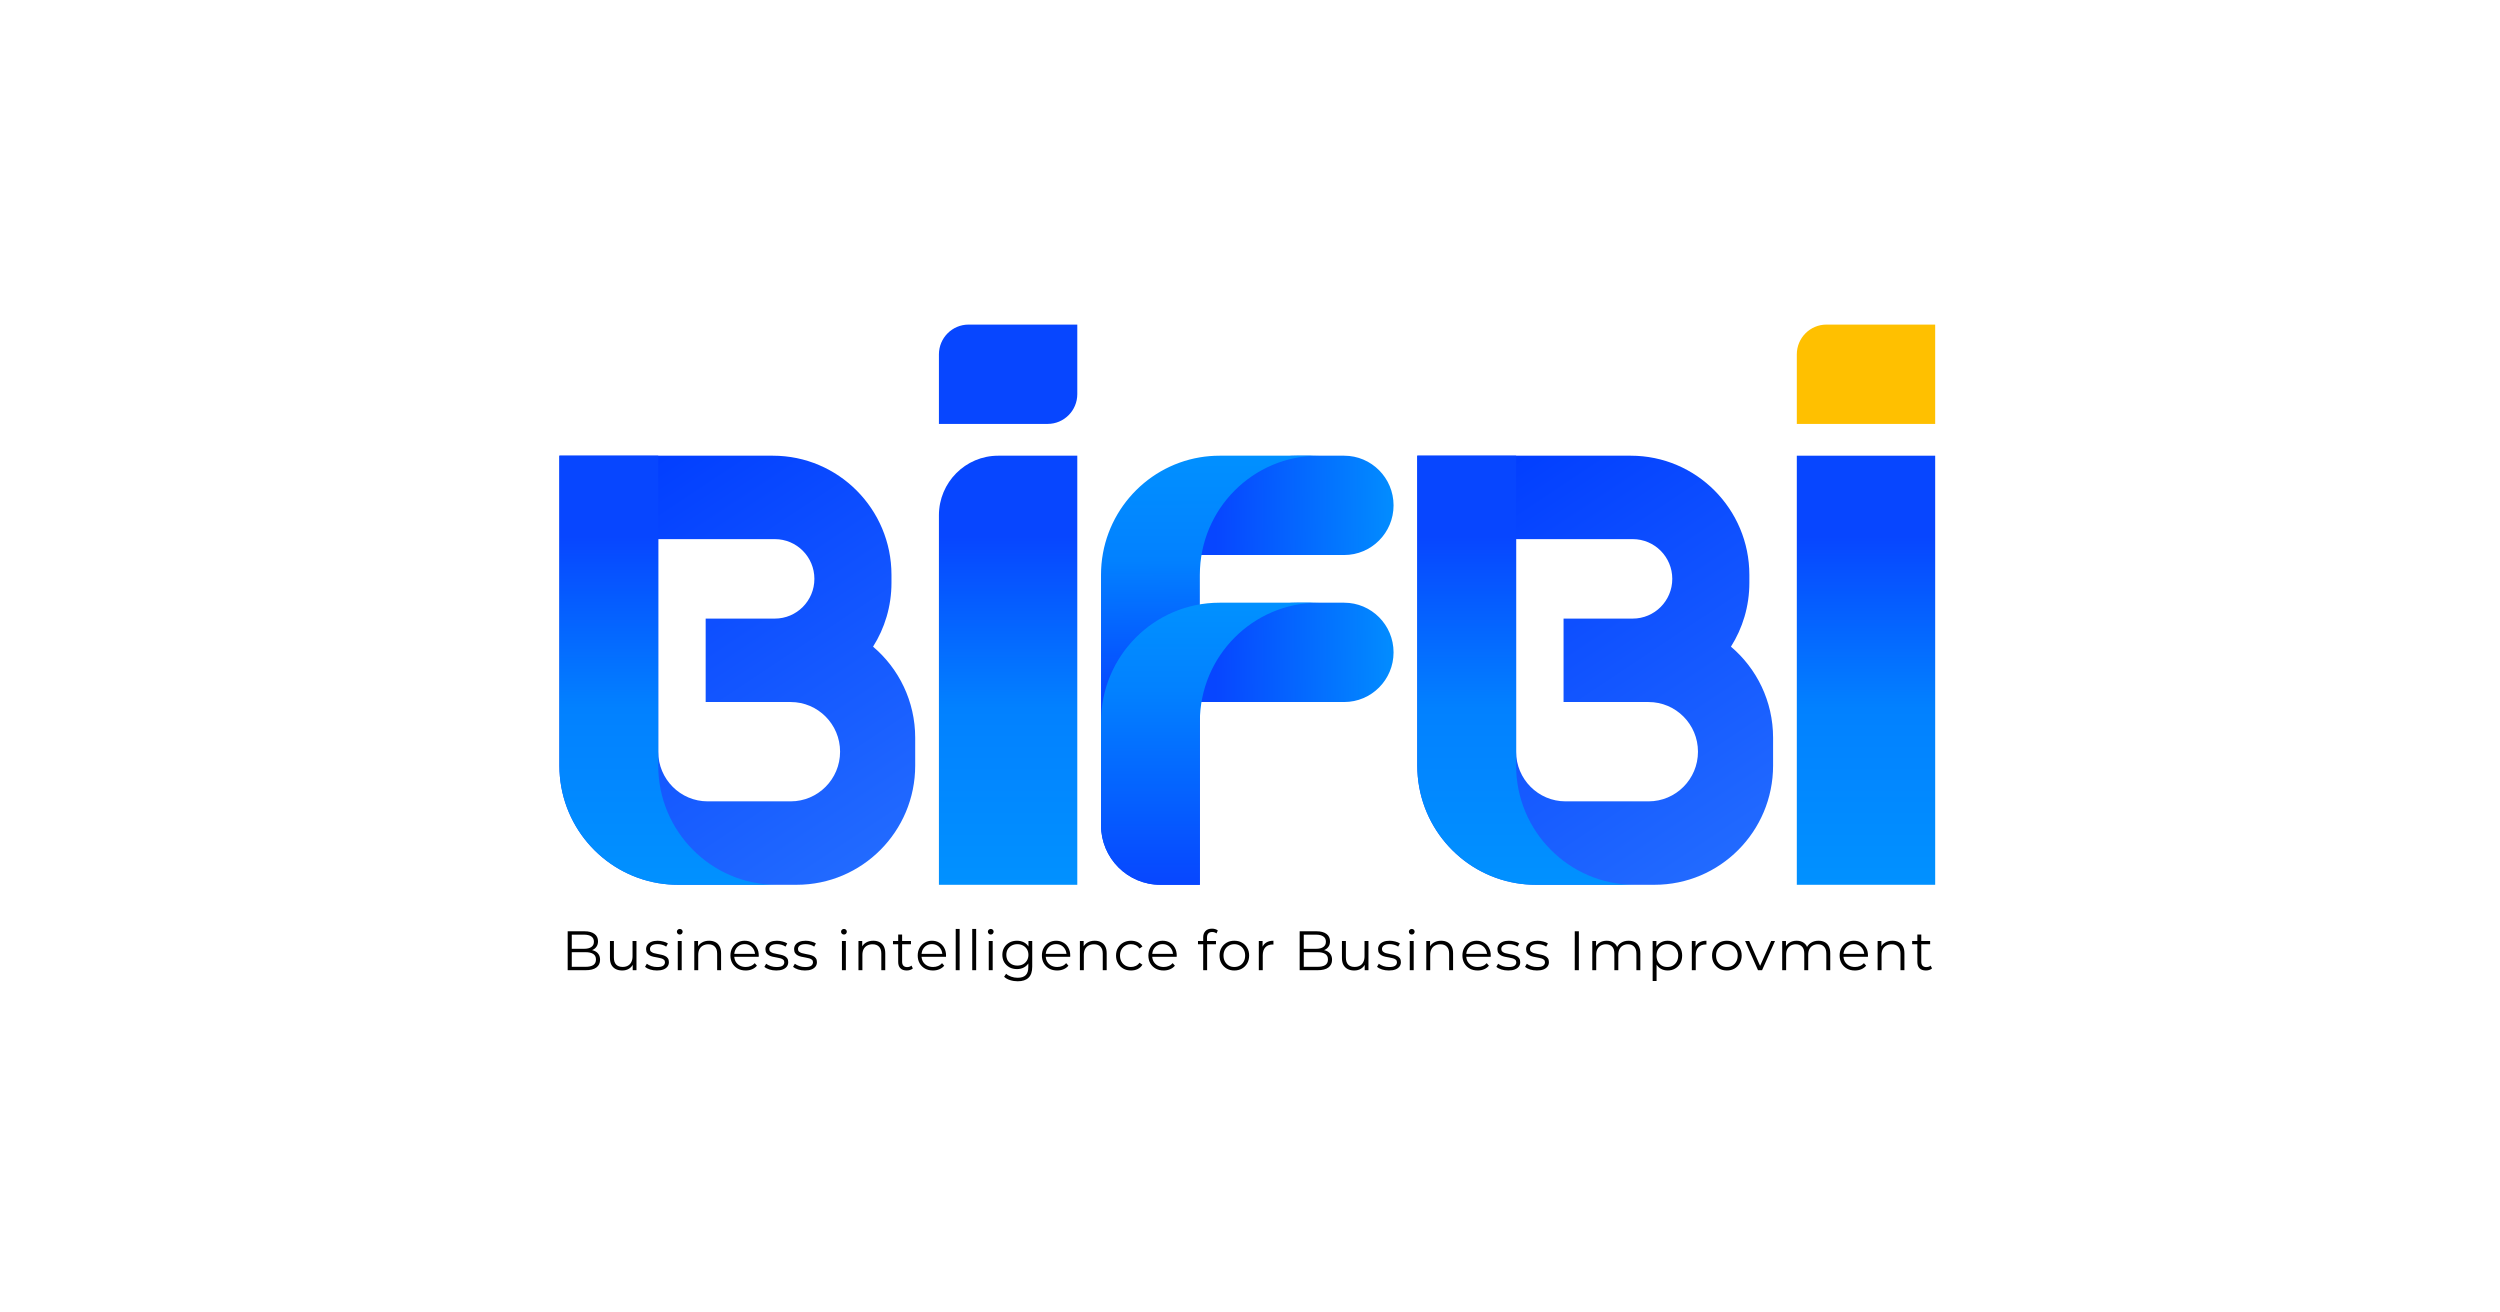
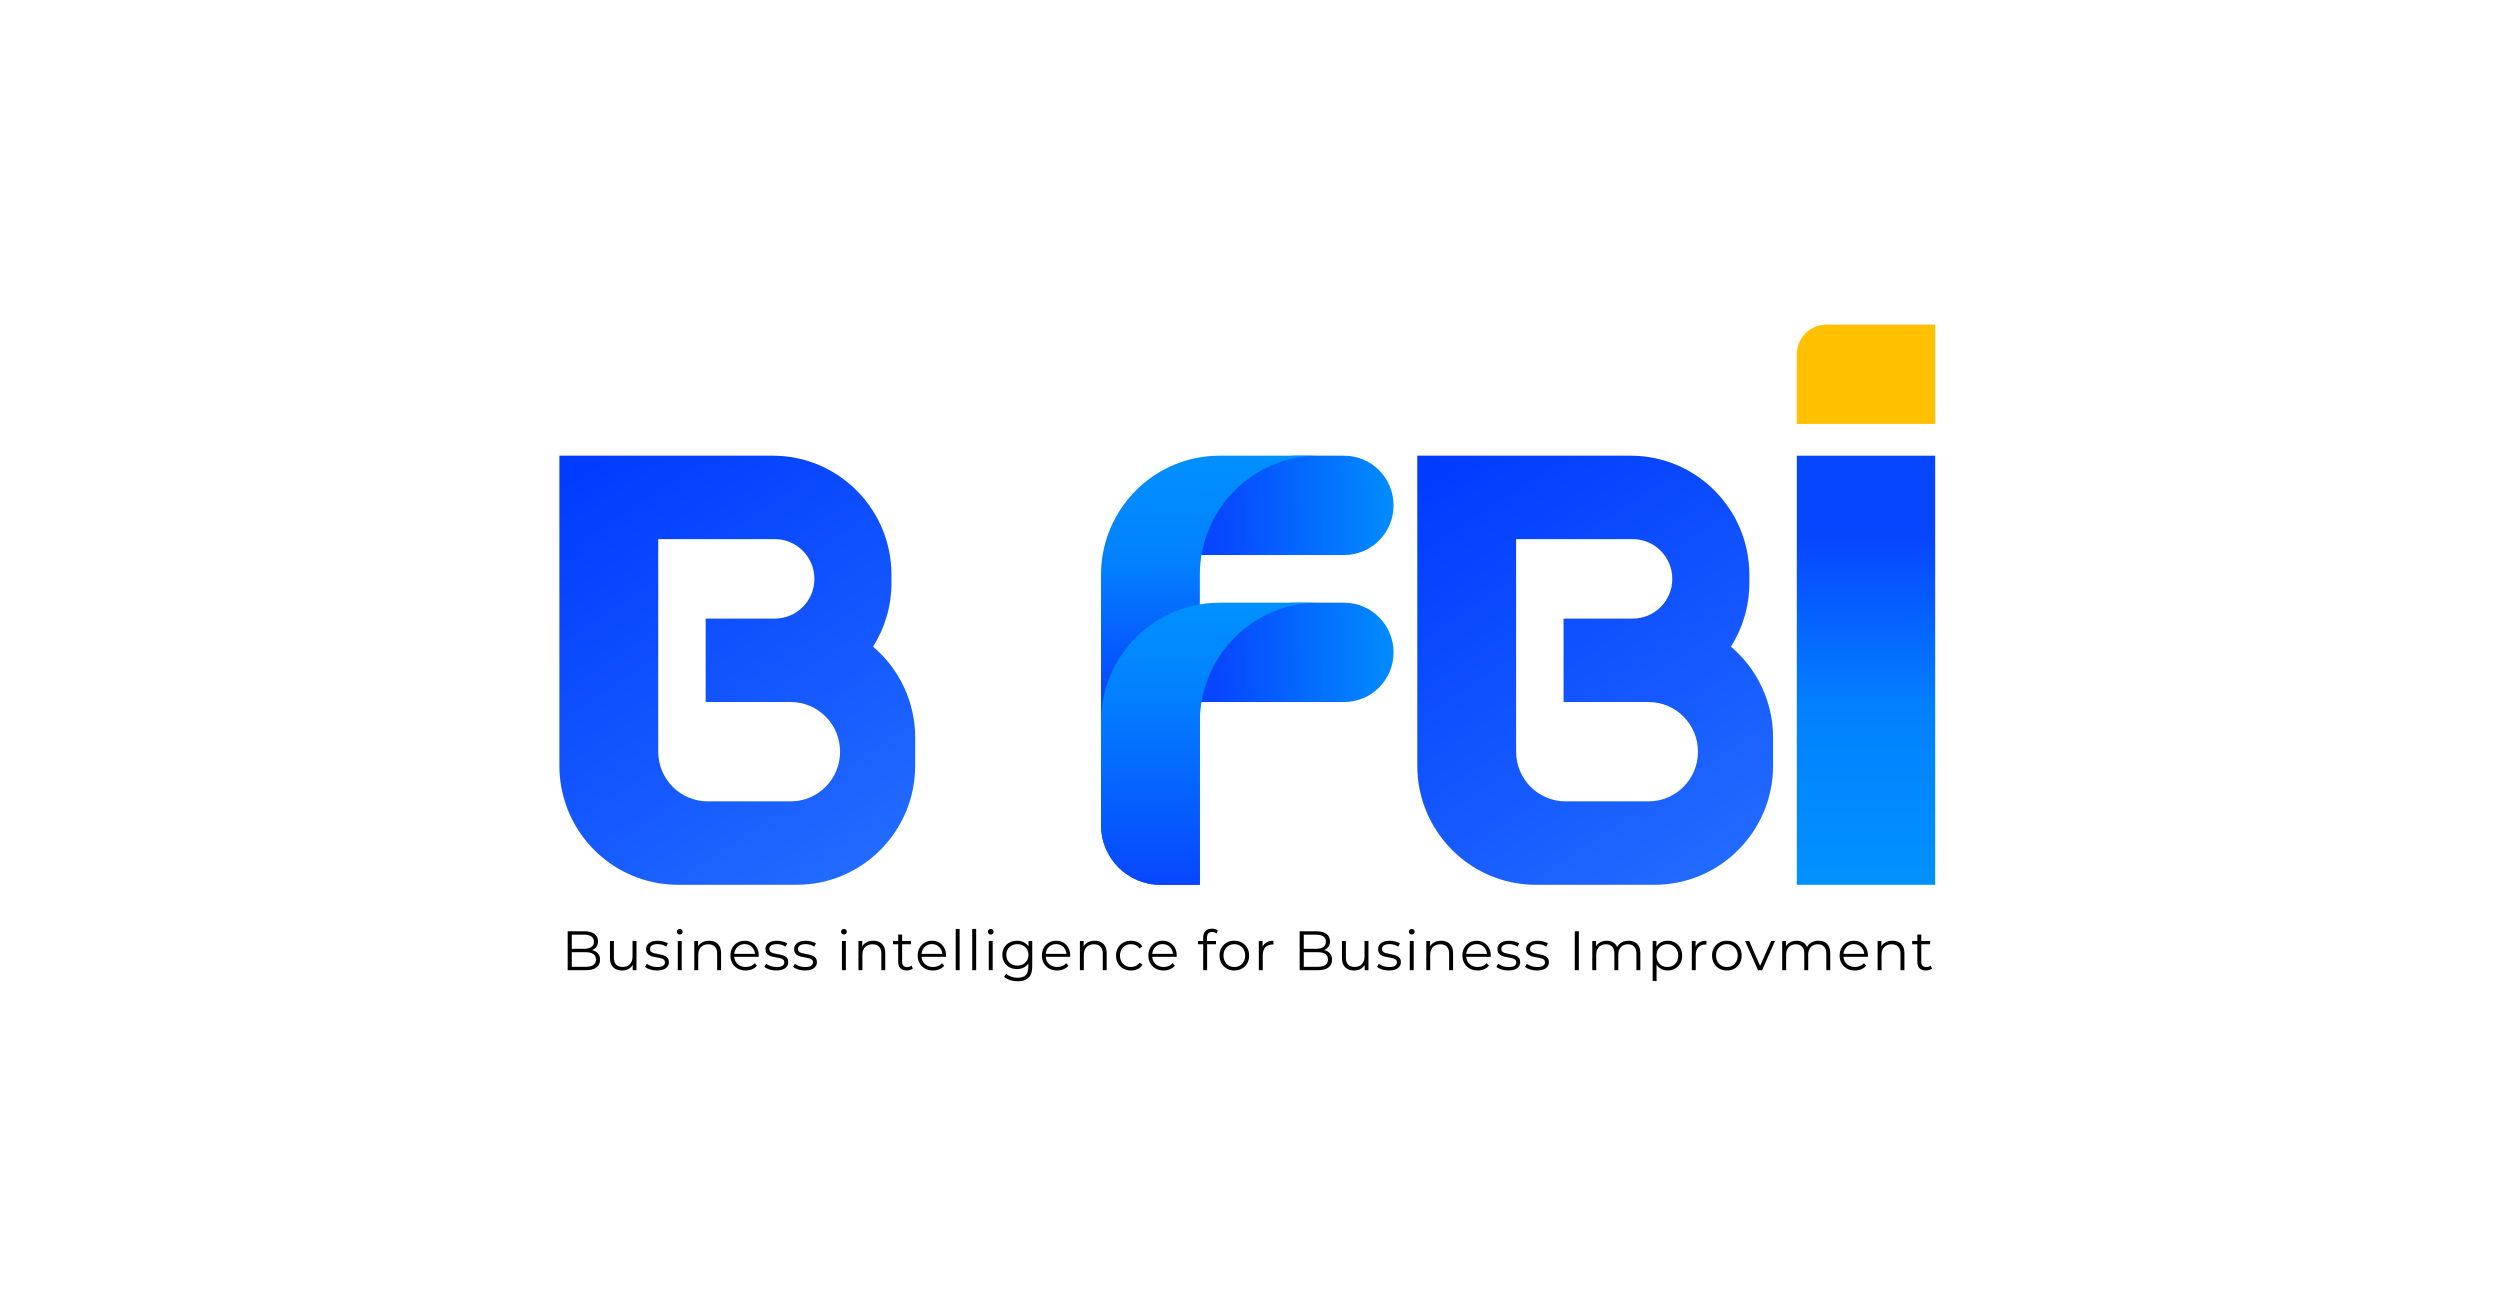
<svg xmlns="http://www.w3.org/2000/svg" width="724" height="380" viewBox="0 0 724 380" fill="none">
  <g clip-path="url(#clip0_2151_245661)">
-     <path d="M271.911 149.229C271.911 139.697 279.6 131.97 289.085 131.97H311.983V256.235H271.911V149.229Z" fill="url(#paint0_linear_2151_245661)" />
    <path fill-rule="evenodd" clip-rule="evenodd" d="M162 131.97H190.623H223.825C242.794 131.97 258.172 147.424 258.172 166.488V168.789C258.172 175.589 256.216 181.93 252.837 187.274C260.301 193.606 265.042 203.078 265.042 213.663V221.717C265.042 240.78 249.664 256.235 230.694 256.235H224.97H196.347C194.397 256.235 192.484 256.071 190.623 255.757C174.378 253.019 162 238.82 162 221.717V203.307V179.144V131.97ZM190.623 217.69C190.623 225.633 197.03 232.072 204.934 232.072H228.977C236.881 232.072 243.288 225.633 243.288 217.69C243.288 209.746 236.881 203.307 228.977 203.307H208.369H204.934H204.362V179.144H224.397C230.721 179.144 235.846 173.993 235.846 167.638C235.846 161.284 230.721 156.132 224.397 156.132H190.623V179.144V217.69Z" fill="url(#paint1_linear_2151_245661)" />
    <path fill-rule="evenodd" clip-rule="evenodd" d="M410.445 131.97H439.067H472.27C491.239 131.97 506.617 147.424 506.617 166.488V168.789C506.617 175.589 504.66 181.93 501.282 187.274C508.746 193.606 513.486 203.078 513.486 213.663V221.717C513.486 240.78 498.109 256.235 479.139 256.235H473.415H444.792C442.842 256.235 440.929 256.071 439.067 255.757C422.823 253.019 410.445 238.82 410.445 221.717V203.307V179.144V131.97ZM439.067 217.69C439.067 225.633 445.475 232.072 453.379 232.072H477.422C485.326 232.072 491.733 225.633 491.733 217.69C491.733 209.746 485.326 203.307 477.422 203.307H456.813H453.379H452.806V179.144H472.842C479.166 179.144 484.291 173.993 484.291 167.638C484.291 161.284 479.166 156.132 472.842 156.132H439.067V179.144V217.69Z" fill="url(#paint2_linear_2151_245661)" />
-     <path fill-rule="evenodd" clip-rule="evenodd" d="M439.067 131.97H410.445V179.144V203.307V221.717C410.445 238.82 422.823 253.019 439.067 255.757C440.929 256.071 442.842 256.235 444.792 256.235H473.415C454.445 256.235 439.067 240.78 439.067 221.717V179.144V156.132V131.97Z" fill="url(#paint3_linear_2151_245661)" />
    <path d="M347.475 160.159C347.475 144.591 360.033 131.97 375.525 131.97H389.264C397.168 131.97 403.575 138.409 403.575 146.352C403.575 154.295 397.168 160.735 389.264 160.735H347.475V160.159Z" fill="url(#paint4_linear_2151_245661)" />
    <path d="M347.475 202.732C347.475 187.163 360.033 174.542 375.525 174.542H389.264C397.168 174.542 403.575 180.981 403.575 188.925C403.575 196.868 397.168 203.307 389.264 203.307H347.475V202.732Z" fill="url(#paint5_linear_2151_245661)" />
    <path fill-rule="evenodd" clip-rule="evenodd" d="M347.475 132.447C331.23 135.186 318.852 149.384 318.852 166.488V208.485V209.06V238.976C318.852 248.508 326.541 256.235 336.026 256.235H347.475V209.06V208.485V166.488C347.475 147.424 362.853 131.97 381.822 131.97H353.199C351.249 131.97 349.337 132.133 347.475 132.447Z" fill="url(#paint6_linear_2151_245661)" />
    <path fill-rule="evenodd" clip-rule="evenodd" d="M318.852 209.06V224.843V225.222V238.975C318.852 248.507 326.541 256.234 336.026 256.234H347.475V225.222V224.843V209.06C347.475 189.996 362.853 174.542 381.822 174.542H353.199C334.23 174.542 318.852 189.996 318.852 209.06Z" fill="url(#paint7_linear_2151_245661)" />
-     <path d="M271.911 102.63C271.911 97.864 275.756 94 280.498 94H311.983V114.136C311.983 118.902 308.138 122.765 303.396 122.765H271.911V102.63Z" fill="#0746FF" />
-     <path fill-rule="evenodd" clip-rule="evenodd" d="M190.623 131.97H162V179.144V203.307V221.717C162 238.82 174.378 253.019 190.623 255.757C192.484 256.071 194.397 256.235 196.347 256.235H224.97C206 256.235 190.623 240.78 190.623 221.717V179.144V156.132V131.97Z" fill="url(#paint8_linear_2151_245661)" />
    <path d="M520.356 102.63C520.356 97.864 524.2 94 528.943 94H560.428V122.765H520.356V102.63Z" fill="#FFC000" />
    <path d="M560.428 131.97H520.356V256.235H560.428V131.97Z" fill="url(#paint9_linear_2151_245661)" />
    <path d="M164.4 280.972V269.697H169.24C170.491 269.697 171.458 269.949 172.142 270.454C172.836 270.958 173.183 271.673 173.183 272.596C173.183 273.208 173.039 273.724 172.751 274.142C172.473 274.561 172.088 274.878 171.597 275.093C171.116 275.307 170.587 275.415 170.01 275.415L170.282 275.028C170.998 275.028 171.613 275.141 172.126 275.367C172.649 275.581 173.055 275.909 173.344 276.349C173.632 276.779 173.777 277.316 173.777 277.96C173.777 278.916 173.424 279.657 172.719 280.183C172.024 280.71 170.971 280.972 169.561 280.972H164.4ZM165.586 279.99H169.545C170.528 279.99 171.281 279.824 171.805 279.49C172.329 279.147 172.59 278.605 172.59 277.864C172.59 277.133 172.329 276.602 171.805 276.269C171.281 275.925 170.528 275.753 169.545 275.753H165.458V274.771H169.16C170.058 274.771 170.752 274.599 171.244 274.255C171.746 273.912 171.997 273.401 171.997 272.725C171.997 272.037 171.746 271.528 171.244 271.195C170.752 270.851 170.058 270.679 169.16 270.679H165.586V279.99ZM180.203 281.053C179.487 281.053 178.861 280.919 178.327 280.65C177.793 280.382 177.376 279.979 177.077 279.442C176.788 278.905 176.644 278.234 176.644 277.429V272.516H177.782V277.3C177.782 278.202 178.001 278.884 178.439 279.345C178.888 279.797 179.513 280.022 180.315 280.022C180.902 280.022 181.41 279.904 181.837 279.668C182.276 279.421 182.607 279.066 182.831 278.605C183.066 278.143 183.184 277.59 183.184 276.945V272.516H184.322V280.972H183.232V278.653L183.408 279.072C183.141 279.695 182.724 280.183 182.158 280.538C181.602 280.881 180.95 281.053 180.203 281.053ZM190.234 281.053C189.54 281.053 188.883 280.956 188.263 280.763C187.643 280.559 187.157 280.307 186.804 280.006L187.317 279.104C187.659 279.362 188.097 279.587 188.632 279.78C189.166 279.963 189.727 280.054 190.315 280.054C191.116 280.054 191.693 279.931 192.046 279.684C192.398 279.426 192.575 279.088 192.575 278.669C192.575 278.358 192.473 278.116 192.27 277.944C192.078 277.762 191.821 277.627 191.501 277.541C191.18 277.445 190.822 277.364 190.427 277.3C190.031 277.235 189.636 277.16 189.241 277.074C188.856 276.988 188.503 276.865 188.183 276.704C187.862 276.532 187.6 276.301 187.397 276.011C187.205 275.721 187.109 275.334 187.109 274.851C187.109 274.389 187.237 273.976 187.494 273.611C187.75 273.246 188.124 272.961 188.616 272.757C189.118 272.543 189.727 272.435 190.443 272.435C190.988 272.435 191.533 272.51 192.078 272.66C192.623 272.8 193.072 272.988 193.424 273.224L192.927 274.142C192.553 273.885 192.153 273.702 191.725 273.595C191.298 273.477 190.87 273.418 190.443 273.418C189.684 273.418 189.123 273.552 188.76 273.82C188.407 274.078 188.231 274.411 188.231 274.819C188.231 275.141 188.327 275.394 188.519 275.576C188.722 275.758 188.984 275.903 189.305 276.011C189.636 276.108 189.994 276.188 190.379 276.253C190.774 276.317 191.164 276.398 191.549 276.494C191.944 276.58 192.302 276.704 192.623 276.865C192.954 277.015 193.216 277.235 193.408 277.525C193.611 277.804 193.713 278.175 193.713 278.637C193.713 279.131 193.574 279.56 193.296 279.925C193.029 280.28 192.633 280.559 192.11 280.763C191.597 280.956 190.972 281.053 190.234 281.053ZM196.282 280.972V272.516H197.42V280.972H196.282ZM196.859 270.647C196.624 270.647 196.426 270.566 196.266 270.405C196.106 270.244 196.025 270.051 196.025 269.825C196.025 269.6 196.106 269.412 196.266 269.262C196.426 269.101 196.624 269.02 196.859 269.02C197.094 269.02 197.292 269.095 197.452 269.246C197.612 269.396 197.692 269.584 197.692 269.809C197.692 270.046 197.612 270.244 197.452 270.405C197.302 270.566 197.105 270.647 196.859 270.647ZM205.363 272.435C206.047 272.435 206.645 272.569 207.158 272.838C207.682 273.095 208.088 273.493 208.376 274.03C208.675 274.566 208.825 275.243 208.825 276.059V280.972H207.687V276.172C207.687 275.281 207.463 274.61 207.014 274.159C206.576 273.697 205.956 273.466 205.155 273.466C204.556 273.466 204.033 273.59 203.584 273.836C203.146 274.073 202.804 274.421 202.558 274.883C202.323 275.334 202.205 275.882 202.205 276.527V280.972H201.067V272.516H202.157V274.835L201.981 274.4C202.248 273.788 202.675 273.31 203.263 272.967C203.851 272.612 204.551 272.435 205.363 272.435ZM215.954 281.053C215.078 281.053 214.309 280.871 213.646 280.505C212.984 280.13 212.465 279.619 212.091 278.975C211.717 278.32 211.53 277.574 211.53 276.736C211.53 275.898 211.707 275.157 212.059 274.513C212.423 273.869 212.914 273.364 213.534 272.999C214.165 272.623 214.87 272.435 215.65 272.435C216.441 272.435 217.141 272.617 217.75 272.983C218.369 273.337 218.856 273.842 219.208 274.497C219.561 275.141 219.737 275.887 219.737 276.736C219.737 276.789 219.732 276.849 219.721 276.913C219.721 276.967 219.721 277.026 219.721 277.09H212.396V276.237H219.112L218.663 276.575C218.663 275.963 218.53 275.42 218.263 274.948C218.006 274.465 217.653 274.089 217.205 273.82C216.756 273.552 216.238 273.418 215.65 273.418C215.073 273.418 214.555 273.552 214.095 273.82C213.636 274.089 213.278 274.465 213.021 274.948C212.765 275.431 212.636 275.984 212.636 276.607V276.784C212.636 277.429 212.775 277.998 213.053 278.492C213.342 278.975 213.737 279.356 214.239 279.635C214.752 279.904 215.335 280.038 215.986 280.038C216.499 280.038 216.975 279.947 217.413 279.764C217.862 279.582 218.247 279.302 218.567 278.927L219.208 279.668C218.834 280.119 218.364 280.462 217.798 280.699C217.242 280.935 216.628 281.053 215.954 281.053ZM224.795 281.053C224.1 281.053 223.443 280.956 222.823 280.763C222.203 280.559 221.717 280.307 221.365 280.006L221.877 279.104C222.219 279.362 222.657 279.587 223.192 279.78C223.726 279.963 224.287 280.054 224.875 280.054C225.676 280.054 226.253 279.931 226.606 279.684C226.959 279.426 227.135 279.088 227.135 278.669C227.135 278.358 227.033 278.116 226.83 277.944C226.638 277.762 226.382 277.627 226.061 277.541C225.74 277.445 225.382 277.364 224.987 277.3C224.591 277.235 224.196 277.16 223.801 277.074C223.416 276.988 223.064 276.865 222.743 276.704C222.422 276.532 222.16 276.301 221.958 276.011C221.765 275.721 221.669 275.334 221.669 274.851C221.669 274.389 221.797 273.976 222.054 273.611C222.31 273.246 222.684 272.961 223.176 272.757C223.678 272.543 224.287 272.435 225.003 272.435C225.548 272.435 226.093 272.51 226.638 272.66C227.183 272.8 227.632 272.988 227.984 273.224L227.488 274.142C227.113 273.885 226.712 273.702 226.285 273.595C225.858 273.477 225.43 273.418 225.003 273.418C224.244 273.418 223.683 273.552 223.32 273.82C222.967 274.078 222.791 274.411 222.791 274.819C222.791 275.141 222.887 275.394 223.08 275.576C223.282 275.758 223.544 275.903 223.865 276.011C224.196 276.108 224.554 276.188 224.939 276.253C225.334 276.317 225.724 276.398 226.109 276.494C226.504 276.58 226.862 276.704 227.183 276.865C227.514 277.015 227.776 277.235 227.968 277.525C228.171 277.804 228.273 278.175 228.273 278.637C228.273 279.131 228.134 279.56 227.856 279.925C227.589 280.28 227.193 280.559 226.67 280.763C226.157 280.956 225.532 281.053 224.795 281.053ZM233.102 281.053C232.407 281.053 231.75 280.956 231.13 280.763C230.511 280.559 230.024 280.307 229.671 280.006L230.184 279.104C230.527 279.362 230.965 279.587 231.499 279.78C232.033 279.963 232.594 280.054 233.182 280.054C233.983 280.054 234.56 279.931 234.913 279.684C235.265 279.426 235.442 279.088 235.442 278.669C235.442 278.358 235.34 278.116 235.137 277.944C234.945 277.762 234.688 277.627 234.368 277.541C234.047 277.445 233.689 277.364 233.294 277.3C232.899 277.235 232.503 277.16 232.108 277.074C231.723 276.988 231.37 276.865 231.05 276.704C230.729 276.532 230.468 276.301 230.264 276.011C230.072 275.721 229.976 275.334 229.976 274.851C229.976 274.389 230.104 273.976 230.361 273.611C230.617 273.246 230.992 272.961 231.483 272.757C231.985 272.543 232.594 272.435 233.31 272.435C233.855 272.435 234.4 272.51 234.945 272.66C235.49 272.8 235.939 272.988 236.291 273.224L235.794 274.142C235.421 273.885 235.02 273.702 234.592 273.595C234.165 273.477 233.738 273.418 233.31 273.418C232.551 273.418 231.99 273.552 231.627 273.82C231.274 274.078 231.098 274.411 231.098 274.819C231.098 275.141 231.194 275.394 231.386 275.576C231.59 275.758 231.851 275.903 232.172 276.011C232.503 276.108 232.861 276.188 233.246 276.253C233.641 276.317 234.031 276.398 234.416 276.494C234.811 276.58 235.169 276.704 235.49 276.865C235.821 277.015 236.083 277.235 236.275 277.525C236.478 277.804 236.58 278.175 236.58 278.637C236.58 279.131 236.441 279.56 236.163 279.925C235.896 280.28 235.501 280.559 234.977 280.763C234.464 280.956 233.839 281.053 233.102 281.053ZM243.825 280.972V272.516H244.963V280.972H243.825ZM244.402 270.647C244.167 270.647 243.969 270.566 243.809 270.405C243.648 270.244 243.568 270.051 243.568 269.825C243.568 269.6 243.648 269.412 243.809 269.262C243.969 269.101 244.167 269.02 244.402 269.02C244.637 269.02 244.835 269.095 244.995 269.246C245.155 269.396 245.235 269.584 245.235 269.809C245.235 270.046 245.155 270.244 244.995 270.405C244.845 270.566 244.648 270.647 244.402 270.647ZM252.906 272.435C253.59 272.435 254.188 272.569 254.701 272.838C255.225 273.095 255.631 273.493 255.92 274.03C256.219 274.566 256.368 275.243 256.368 276.059V280.972H255.23V276.172C255.23 275.281 255.006 274.61 254.557 274.159C254.119 273.697 253.499 273.466 252.698 273.466C252.1 273.466 251.576 273.59 251.127 273.836C250.689 274.073 250.347 274.421 250.101 274.883C249.866 275.334 249.749 275.882 249.749 276.527V280.972H248.61V272.516H249.7V274.835L249.524 274.4C249.791 273.788 250.218 273.31 250.806 272.967C251.394 272.612 252.094 272.435 252.906 272.435ZM262.584 281.053C261.794 281.053 261.184 280.838 260.757 280.409C260.329 279.979 260.116 279.373 260.116 278.588V270.647H261.254V278.524C261.254 279.018 261.377 279.399 261.622 279.668C261.879 279.936 262.242 280.07 262.712 280.07C263.214 280.07 263.631 279.925 263.963 279.635L264.363 280.457C264.139 280.661 263.866 280.811 263.546 280.908C263.236 281.005 262.916 281.053 262.584 281.053ZM258.609 273.466V272.516H263.818V273.466H258.609ZM270.193 281.053C269.317 281.053 268.547 280.871 267.884 280.505C267.222 280.13 266.704 279.619 266.33 278.975C265.956 278.32 265.769 277.574 265.769 276.736C265.769 275.898 265.945 275.157 266.298 274.513C266.661 273.869 267.153 273.364 267.772 272.999C268.403 272.623 269.108 272.435 269.888 272.435C270.679 272.435 271.379 272.617 271.988 272.983C272.608 273.337 273.094 273.842 273.446 274.497C273.799 275.141 273.975 275.887 273.975 276.736C273.975 276.789 273.97 276.849 273.959 276.913C273.959 276.967 273.959 277.026 273.959 277.09H266.634V276.237H273.35L272.901 276.575C272.901 275.963 272.768 275.42 272.501 274.948C272.244 274.465 271.892 274.089 271.443 273.82C270.994 273.552 270.476 273.418 269.888 273.418C269.311 273.418 268.793 273.552 268.333 273.82C267.874 274.089 267.516 274.465 267.259 274.948C267.003 275.431 266.875 275.984 266.875 276.607V276.784C266.875 277.429 267.014 277.998 267.291 278.492C267.58 278.975 267.975 279.356 268.477 279.635C268.99 279.904 269.573 280.038 270.225 280.038C270.738 280.038 271.213 279.947 271.651 279.764C272.1 279.582 272.485 279.302 272.805 278.927L273.446 279.668C273.073 280.119 272.603 280.462 272.036 280.699C271.481 280.935 270.866 281.053 270.193 281.053ZM276.773 280.972V269.02H277.911V280.972H276.773ZM281.558 280.972V269.02H282.696V280.972H281.558ZM286.344 280.972V272.516H287.482V280.972H286.344ZM286.921 270.647C286.685 270.647 286.488 270.566 286.328 270.405C286.167 270.244 286.087 270.051 286.087 269.825C286.087 269.6 286.167 269.412 286.328 269.262C286.488 269.101 286.685 269.02 286.921 269.02C287.156 269.02 287.354 269.095 287.514 269.246C287.674 269.396 287.754 269.584 287.754 269.809C287.754 270.046 287.674 270.244 287.514 270.405C287.364 270.566 287.166 270.647 286.921 270.647ZM294.719 284.178C293.95 284.178 293.213 284.065 292.507 283.84C291.802 283.614 291.231 283.292 290.792 282.873L291.369 282.003C291.765 282.358 292.251 282.637 292.828 282.841C293.416 283.056 294.036 283.163 294.687 283.163C295.756 283.163 296.541 282.911 297.043 282.406C297.546 281.912 297.797 281.139 297.797 280.086V277.976L297.957 276.527L297.845 275.077V272.516H298.935V279.942C298.935 281.402 298.577 282.471 297.861 283.147C297.156 283.835 296.109 284.178 294.719 284.178ZM294.511 280.65C293.709 280.65 292.988 280.478 292.347 280.135C291.706 279.78 291.199 279.292 290.824 278.669C290.461 278.046 290.279 277.332 290.279 276.527C290.279 275.721 290.461 275.012 290.824 274.4C291.199 273.777 291.706 273.294 292.347 272.95C292.988 272.607 293.709 272.435 294.511 272.435C295.259 272.435 295.932 272.591 296.531 272.902C297.129 273.213 297.604 273.675 297.957 274.287C298.31 274.9 298.486 275.646 298.486 276.527C298.486 277.407 298.31 278.153 297.957 278.766C297.604 279.378 297.129 279.845 296.531 280.167C295.932 280.489 295.259 280.65 294.511 280.65ZM294.623 279.635C295.243 279.635 295.793 279.507 296.274 279.249C296.755 278.98 297.134 278.615 297.412 278.153C297.69 277.681 297.829 277.139 297.829 276.527C297.829 275.914 297.69 275.378 297.412 274.916C297.134 274.454 296.755 274.094 296.274 273.836C295.793 273.568 295.243 273.434 294.623 273.434C294.014 273.434 293.464 273.568 292.972 273.836C292.491 274.094 292.112 274.454 291.834 274.916C291.567 275.378 291.433 275.914 291.433 276.527C291.433 277.139 291.567 277.681 291.834 278.153C292.112 278.615 292.491 278.98 292.972 279.249C293.464 279.507 294.014 279.635 294.623 279.635ZM306.157 281.053C305.281 281.053 304.512 280.871 303.849 280.505C303.186 280.13 302.668 279.619 302.294 278.975C301.92 278.32 301.733 277.574 301.733 276.736C301.733 275.898 301.909 275.157 302.262 274.513C302.625 273.869 303.117 273.364 303.737 272.999C304.367 272.623 305.073 272.435 305.852 272.435C306.644 272.435 307.343 272.617 307.952 272.983C308.572 273.337 309.058 273.842 309.411 274.497C309.763 275.141 309.94 275.887 309.94 276.736C309.94 276.789 309.935 276.849 309.924 276.913C309.924 276.967 309.924 277.026 309.924 277.09H302.599V276.237H309.315L308.866 276.575C308.866 275.963 308.732 275.42 308.465 274.948C308.209 274.465 307.856 274.089 307.407 273.82C306.958 273.552 306.44 273.418 305.852 273.418C305.275 273.418 304.757 273.552 304.298 273.82C303.838 274.089 303.48 274.465 303.224 274.948C302.967 275.431 302.839 275.984 302.839 276.607V276.784C302.839 277.429 302.978 277.998 303.256 278.492C303.544 278.975 303.94 279.356 304.442 279.635C304.955 279.904 305.538 280.038 306.189 280.038C306.702 280.038 307.178 279.947 307.616 279.764C308.064 279.582 308.449 279.302 308.77 278.927L309.411 279.668C309.037 280.119 308.567 280.462 308 280.699C307.445 280.935 306.83 281.053 306.157 281.053ZM317.033 272.435C317.716 272.435 318.315 272.569 318.828 272.838C319.351 273.095 319.758 273.493 320.046 274.03C320.345 274.566 320.495 275.243 320.495 276.059V280.972H319.357V276.172C319.357 275.281 319.133 274.61 318.684 274.159C318.245 273.697 317.626 273.466 316.825 273.466C316.226 273.466 315.703 273.59 315.254 273.836C314.815 274.073 314.474 274.421 314.228 274.883C313.993 275.334 313.875 275.882 313.875 276.527V280.972H312.737V272.516H313.827V274.835L313.651 274.4C313.918 273.788 314.345 273.31 314.933 272.967C315.521 272.612 316.221 272.435 317.033 272.435ZM327.544 281.053C326.711 281.053 325.963 280.871 325.3 280.505C324.648 280.13 324.135 279.619 323.762 278.975C323.387 278.32 323.201 277.574 323.201 276.736C323.201 275.887 323.387 275.141 323.762 274.497C324.135 273.853 324.648 273.348 325.3 272.983C325.963 272.617 326.711 272.435 327.544 272.435C328.26 272.435 328.907 272.575 329.484 272.854C330.061 273.133 330.515 273.552 330.846 274.11L329.997 274.69C329.708 274.26 329.35 273.944 328.923 273.74C328.495 273.536 328.03 273.434 327.528 273.434C326.93 273.434 326.39 273.573 325.909 273.853C325.429 274.121 325.049 274.502 324.771 274.996C324.493 275.49 324.355 276.07 324.355 276.736C324.355 277.402 324.493 277.981 324.771 278.476C325.049 278.97 325.429 279.356 325.909 279.635C326.39 279.904 326.93 280.038 327.528 280.038C328.03 280.038 328.495 279.936 328.923 279.732C329.35 279.528 329.708 279.217 329.997 278.798L330.846 279.378C330.515 279.925 330.061 280.344 329.484 280.634C328.907 280.913 328.26 281.053 327.544 281.053ZM336.996 281.053C336.12 281.053 335.35 280.871 334.688 280.505C334.026 280.13 333.507 279.619 333.133 278.975C332.759 278.32 332.572 277.574 332.572 276.736C332.572 275.898 332.749 275.157 333.101 274.513C333.465 273.869 333.956 273.364 334.576 272.999C335.206 272.623 335.911 272.435 336.692 272.435C337.482 272.435 338.182 272.617 338.791 272.983C339.411 273.337 339.897 273.842 340.25 274.497C340.603 275.141 340.779 275.887 340.779 276.736C340.779 276.789 340.774 276.849 340.763 276.913C340.763 276.967 340.763 277.026 340.763 277.09H333.438V276.237H340.154L339.705 276.575C339.705 275.963 339.572 275.42 339.304 274.948C339.048 274.465 338.695 274.089 338.246 273.82C337.798 273.552 337.279 273.418 336.692 273.418C336.115 273.418 335.596 273.552 335.137 273.82C334.677 274.089 334.319 274.465 334.063 274.948C333.806 275.431 333.678 275.984 333.678 276.607V276.784C333.678 277.429 333.817 277.998 334.095 278.492C334.383 278.975 334.779 279.356 335.281 279.635C335.794 279.904 336.376 280.038 337.028 280.038C337.541 280.038 338.017 279.947 338.455 279.764C338.904 279.582 339.288 279.302 339.609 278.927L340.25 279.668C339.876 280.119 339.406 280.462 338.839 280.699C338.284 280.935 337.669 281.053 336.996 281.053ZM348.444 280.972V271.452C348.444 270.7 348.663 270.094 349.101 269.632C349.54 269.17 350.17 268.939 350.993 268.939C351.313 268.939 351.623 268.983 351.922 269.068C352.222 269.154 352.473 269.289 352.676 269.471L352.291 270.325C352.131 270.185 351.944 270.083 351.73 270.019C351.516 269.943 351.287 269.906 351.041 269.906C350.56 269.906 350.191 270.04 349.935 270.309C349.678 270.577 349.55 270.974 349.55 271.501V272.789L349.582 273.321V280.972H348.444ZM346.937 273.466V272.516H352.147V273.466H346.937ZM357.454 281.053C356.642 281.053 355.909 280.871 355.258 280.505C354.617 280.13 354.109 279.619 353.735 278.975C353.361 278.32 353.174 277.574 353.174 276.736C353.174 275.887 353.361 275.141 353.735 274.497C354.109 273.853 354.617 273.348 355.258 272.983C355.899 272.617 356.631 272.435 357.454 272.435C358.287 272.435 359.025 272.617 359.666 272.983C360.317 273.348 360.825 273.853 361.189 274.497C361.562 275.141 361.75 275.887 361.75 276.736C361.75 277.574 361.562 278.32 361.189 278.975C360.825 279.619 360.317 280.13 359.666 280.505C359.014 280.871 358.277 281.053 357.454 281.053ZM357.454 280.038C358.063 280.038 358.602 279.904 359.073 279.635C359.543 279.356 359.911 278.97 360.179 278.476C360.456 277.971 360.596 277.391 360.596 276.736C360.596 276.07 360.456 275.49 360.179 274.996C359.911 274.502 359.543 274.121 359.073 273.853C358.602 273.573 358.068 273.434 357.47 273.434C356.871 273.434 356.337 273.573 355.867 273.853C355.397 274.121 355.023 274.502 354.745 274.996C354.467 275.49 354.328 276.07 354.328 276.736C354.328 277.391 354.467 277.971 354.745 278.476C355.023 278.97 355.397 279.356 355.867 279.635C356.337 279.904 356.866 280.038 357.454 280.038ZM364.553 280.972V272.516H365.643V274.819L365.531 274.416C365.766 273.772 366.162 273.284 366.717 272.95C367.273 272.607 367.962 272.435 368.785 272.435V273.546C368.743 273.546 368.7 273.546 368.657 273.546C368.614 273.536 368.572 273.53 368.529 273.53C367.642 273.53 366.947 273.804 366.445 274.352C365.943 274.889 365.692 275.657 365.692 276.655V280.972H364.553ZM376.384 280.972V269.697H381.225C382.475 269.697 383.442 269.949 384.126 270.454C384.821 270.958 385.168 271.673 385.168 272.596C385.168 273.208 385.024 273.724 384.735 274.142C384.457 274.561 384.072 274.878 383.581 275.093C383.1 275.307 382.571 275.415 381.994 275.415L382.267 275.028C382.982 275.028 383.597 275.141 384.11 275.367C384.633 275.581 385.04 275.909 385.328 276.349C385.617 276.779 385.761 277.316 385.761 277.96C385.761 278.916 385.409 279.657 384.703 280.183C384.008 280.71 382.956 280.972 381.546 280.972H376.384ZM377.57 279.99H381.53C382.512 279.99 383.266 279.824 383.79 279.49C384.313 279.147 384.575 278.605 384.575 277.864C384.575 277.133 384.313 276.602 383.79 276.269C383.266 275.925 382.512 275.753 381.53 275.753H377.442V274.771H381.145C382.042 274.771 382.737 274.599 383.229 274.255C383.731 273.912 383.982 273.401 383.982 272.725C383.982 272.037 383.731 271.528 383.229 271.195C382.737 270.851 382.042 270.679 381.145 270.679H377.57V279.99ZM392.187 281.053C391.471 281.053 390.846 280.919 390.312 280.65C389.777 280.382 389.361 279.979 389.061 279.442C388.773 278.905 388.629 278.234 388.629 277.429V272.516H389.767V277.3C389.767 278.202 389.986 278.884 390.424 279.345C390.873 279.797 391.498 280.022 392.299 280.022C392.887 280.022 393.394 279.904 393.822 279.668C394.26 279.421 394.591 279.066 394.816 278.605C395.051 278.143 395.168 277.59 395.168 276.945V272.516H396.306V280.972H395.216V278.653L395.393 279.072C395.125 279.695 394.709 280.183 394.142 280.538C393.587 280.881 392.935 281.053 392.187 281.053ZM402.219 281.053C401.524 281.053 400.867 280.956 400.248 280.763C399.628 280.559 399.142 280.307 398.789 280.006L399.302 279.104C399.644 279.362 400.082 279.587 400.616 279.78C401.15 279.963 401.711 280.054 402.299 280.054C403.101 280.054 403.678 279.931 404.03 279.684C404.383 279.426 404.559 279.088 404.559 278.669C404.559 278.358 404.457 278.116 404.255 277.944C404.062 277.762 403.806 277.627 403.485 277.541C403.165 277.445 402.807 277.364 402.412 277.3C402.016 277.235 401.62 277.16 401.225 277.074C400.841 276.988 400.488 276.865 400.168 276.704C399.847 276.532 399.585 276.301 399.382 276.011C399.19 275.721 399.094 275.334 399.094 274.851C399.094 274.389 399.222 273.976 399.478 273.611C399.735 273.246 400.109 272.961 400.6 272.757C401.102 272.543 401.711 272.435 402.428 272.435C402.973 272.435 403.518 272.51 404.062 272.66C404.607 272.8 405.056 272.988 405.409 273.224L404.912 274.142C404.538 273.885 404.137 273.702 403.71 273.595C403.282 273.477 402.855 273.418 402.428 273.418C401.668 273.418 401.107 273.552 400.745 273.82C400.392 274.078 400.216 274.411 400.216 274.819C400.216 275.141 400.312 275.394 400.504 275.576C400.707 275.758 400.969 275.903 401.29 276.011C401.62 276.108 401.979 276.188 402.363 276.253C402.758 276.317 403.149 276.398 403.534 276.494C403.929 276.58 404.287 276.704 404.607 276.865C404.938 277.015 405.201 277.235 405.393 277.525C405.596 277.804 405.697 278.175 405.697 278.637C405.697 279.131 405.558 279.56 405.281 279.925C405.013 280.28 404.618 280.559 404.095 280.763C403.582 280.956 402.957 281.053 402.219 281.053ZM408.266 280.972V272.516H409.404V280.972H408.266ZM408.843 270.647C408.608 270.647 408.41 270.566 408.25 270.405C408.09 270.244 408.01 270.051 408.01 269.825C408.01 269.6 408.09 269.412 408.25 269.262C408.41 269.101 408.608 269.02 408.843 269.02C409.078 269.02 409.276 269.095 409.436 269.246C409.596 269.396 409.677 269.584 409.677 269.809C409.677 270.046 409.596 270.244 409.436 270.405C409.287 270.566 409.089 270.647 408.843 270.647ZM417.347 272.435C418.032 272.435 418.63 272.569 419.143 272.838C419.666 273.095 420.072 273.493 420.361 274.03C420.66 274.566 420.81 275.243 420.81 276.059V280.972H419.672V276.172C419.672 275.281 419.447 274.61 418.998 274.159C418.56 273.697 417.94 273.466 417.139 273.466C416.541 273.466 416.017 273.59 415.568 273.836C415.13 274.073 414.788 274.421 414.542 274.883C414.307 275.334 414.19 275.882 414.19 276.527V280.972H413.052V272.516H414.142V274.835L413.965 274.4C414.233 273.788 414.66 273.31 415.248 272.967C415.836 272.612 416.535 272.435 417.347 272.435ZM427.939 281.053C427.063 281.053 426.293 280.871 425.631 280.505C424.968 280.13 424.45 279.619 424.076 278.975C423.702 278.32 423.515 277.574 423.515 276.736C423.515 275.898 423.691 275.157 424.044 274.513C424.407 273.869 424.899 273.364 425.519 272.999C426.149 272.623 426.854 272.435 427.634 272.435C428.425 272.435 429.125 272.617 429.734 272.983C430.354 273.337 430.84 273.842 431.193 274.497C431.545 275.141 431.722 275.887 431.722 276.736C431.722 276.789 431.717 276.849 431.706 276.913C431.706 276.967 431.706 277.026 431.706 277.09H424.381V276.237H431.097L430.648 276.575C430.648 275.963 430.514 275.42 430.247 274.948C429.991 274.465 429.638 274.089 429.189 273.82C428.74 273.552 428.222 273.418 427.634 273.418C427.057 273.418 426.539 273.552 426.08 273.82C425.62 274.089 425.262 274.465 425.006 274.948C424.749 275.431 424.621 275.984 424.621 276.607V276.784C424.621 277.429 424.76 277.998 425.038 278.492C425.326 278.975 425.722 279.356 426.224 279.635C426.737 279.904 427.319 280.038 427.971 280.038C428.484 280.038 428.96 279.947 429.398 279.764C429.846 279.582 430.231 279.302 430.552 278.927L431.193 279.668C430.819 280.119 430.348 280.462 429.782 280.699C429.226 280.935 428.612 281.053 427.939 281.053ZM436.779 281.053C436.084 281.053 435.427 280.956 434.807 280.763C434.188 280.559 433.701 280.307 433.349 280.006L433.862 279.104C434.204 279.362 434.642 279.587 435.176 279.78C435.711 279.963 436.272 280.054 436.859 280.054C437.66 280.054 438.237 279.931 438.59 279.684C438.943 279.426 439.119 279.088 439.119 278.669C439.119 278.358 439.018 278.116 438.814 277.944C438.622 277.762 438.366 277.627 438.045 277.541C437.724 277.445 437.367 277.364 436.971 277.3C436.576 277.235 436.181 277.16 435.785 277.074C435.4 276.988 435.048 276.865 434.727 276.704C434.407 276.532 434.145 276.301 433.942 276.011C433.749 275.721 433.653 275.334 433.653 274.851C433.653 274.389 433.781 273.976 434.038 273.611C434.294 273.246 434.669 272.961 435.16 272.757C435.662 272.543 436.272 272.435 436.987 272.435C437.532 272.435 438.077 272.51 438.622 272.66C439.167 272.8 439.616 272.988 439.968 273.224L439.472 274.142C439.098 273.885 438.697 273.702 438.269 273.595C437.842 273.477 437.415 273.418 436.987 273.418C436.229 273.418 435.668 273.552 435.304 273.82C434.951 274.078 434.775 274.411 434.775 274.819C434.775 275.141 434.871 275.394 435.064 275.576C435.267 275.758 435.529 275.903 435.849 276.011C436.181 276.108 436.538 276.188 436.923 276.253C437.319 276.317 437.708 276.398 438.093 276.494C438.489 276.58 438.846 276.704 439.167 276.865C439.499 277.015 439.76 277.235 439.952 277.525C440.156 277.804 440.257 278.175 440.257 278.637C440.257 279.131 440.118 279.56 439.84 279.925C439.573 280.28 439.178 280.559 438.654 280.763C438.141 280.956 437.516 281.053 436.779 281.053ZM445.086 281.053C444.392 281.053 443.735 280.956 443.115 280.763C442.495 280.559 442.009 280.307 441.656 280.006L442.169 279.104C442.511 279.362 442.949 279.587 443.483 279.78C444.018 279.963 444.579 280.054 445.166 280.054C445.968 280.054 446.545 279.931 446.897 279.684C447.25 279.426 447.426 279.088 447.426 278.669C447.426 278.358 447.325 278.116 447.122 277.944C446.93 277.762 446.673 277.627 446.352 277.541C446.032 277.445 445.674 277.364 445.279 277.3C444.884 277.235 444.488 277.16 444.092 277.074C443.708 276.988 443.355 276.865 443.035 276.704C442.714 276.532 442.452 276.301 442.249 276.011C442.057 275.721 441.961 275.334 441.961 274.851C441.961 274.389 442.089 273.976 442.345 273.611C442.602 273.246 442.976 272.961 443.467 272.757C443.97 272.543 444.579 272.435 445.295 272.435C445.84 272.435 446.385 272.51 446.93 272.66C447.474 272.8 447.923 272.988 448.276 273.224L447.779 274.142C447.405 273.885 447.005 273.702 446.577 273.595C446.15 273.477 445.722 273.418 445.295 273.418C444.536 273.418 443.975 273.552 443.612 273.82C443.259 274.078 443.083 274.411 443.083 274.819C443.083 275.141 443.179 275.394 443.371 275.576C443.574 275.758 443.836 275.903 444.157 276.011C444.488 276.108 444.846 276.188 445.23 276.253C445.626 276.317 446.016 276.398 446.401 276.494C446.796 276.58 447.154 276.704 447.474 276.865C447.806 277.015 448.068 277.235 448.26 277.525C448.463 277.804 448.564 278.175 448.564 278.637C448.564 279.131 448.426 279.56 448.148 279.925C447.881 280.28 447.485 280.559 446.962 280.763C446.449 280.956 445.824 281.053 445.086 281.053ZM456.05 280.972V269.697H457.236V280.972H456.05ZM471.642 272.435C472.326 272.435 472.919 272.569 473.421 272.838C473.934 273.095 474.329 273.493 474.607 274.03C474.896 274.566 475.04 275.243 475.04 276.059V280.972H473.902V276.172C473.902 275.281 473.688 274.61 473.261 274.159C472.844 273.697 472.251 273.466 471.481 273.466C470.904 273.466 470.402 273.59 469.975 273.836C469.558 274.073 469.232 274.421 468.997 274.883C468.773 275.334 468.66 275.882 468.66 276.527V280.972H467.522V276.172C467.522 275.281 467.309 274.61 466.881 274.159C466.454 273.697 465.855 273.466 465.086 273.466C464.52 273.466 464.023 273.59 463.595 273.836C463.168 274.073 462.837 274.421 462.602 274.883C462.377 275.334 462.265 275.882 462.265 276.527V280.972H461.127V272.516H462.217V274.803L462.041 274.4C462.297 273.788 462.709 273.31 463.275 272.967C463.852 272.612 464.531 272.435 465.31 272.435C466.134 272.435 466.833 272.644 467.41 273.063C467.987 273.471 468.362 274.089 468.532 274.916L468.083 274.738C468.33 274.051 468.762 273.498 469.382 273.079C470.013 272.65 470.766 272.435 471.642 272.435ZM482.951 281.053C482.224 281.053 481.567 280.887 480.98 280.554C480.392 280.21 479.922 279.721 479.569 279.088C479.227 278.443 479.056 277.659 479.056 276.736C479.056 275.813 479.227 275.034 479.569 274.4C479.911 273.756 480.376 273.267 480.964 272.934C481.551 272.601 482.214 272.435 482.951 272.435C483.753 272.435 484.468 272.617 485.099 272.983C485.74 273.337 486.242 273.842 486.606 274.497C486.969 275.141 487.151 275.887 487.151 276.736C487.151 277.595 486.969 278.347 486.606 278.991C486.242 279.635 485.74 280.14 485.099 280.505C484.468 280.871 483.753 281.053 482.951 281.053ZM478.607 284.097V272.516H479.697V275.061L479.585 276.752L479.745 278.46V284.097H478.607ZM482.871 280.038C483.469 280.038 484.003 279.904 484.474 279.635C484.944 279.356 485.318 278.97 485.596 278.476C485.873 277.971 486.013 277.391 486.013 276.736C486.013 276.081 485.873 275.507 485.596 275.012C485.318 274.518 484.944 274.132 484.474 273.853C484.003 273.573 483.469 273.434 482.871 273.434C482.272 273.434 481.733 273.573 481.252 273.853C480.782 274.132 480.408 274.518 480.13 275.012C479.863 275.507 479.729 276.081 479.729 276.736C479.729 277.391 479.863 277.971 480.13 278.476C480.408 278.97 480.782 279.356 481.252 279.635C481.733 279.904 482.272 280.038 482.871 280.038ZM489.951 280.972V272.516H491.041V274.819L490.929 274.416C491.164 273.772 491.56 273.284 492.115 272.95C492.671 272.607 493.36 272.435 494.183 272.435V273.546C494.14 273.546 494.097 273.546 494.054 273.546C494.012 273.536 493.969 273.53 493.926 273.53C493.039 273.53 492.345 273.804 491.842 274.352C491.34 274.889 491.089 275.657 491.089 276.655V280.972H489.951ZM500.092 281.053C499.28 281.053 498.548 280.871 497.896 280.505C497.255 280.13 496.747 279.619 496.373 278.975C496 278.32 495.812 277.574 495.812 276.736C495.812 275.887 496 275.141 496.373 274.497C496.747 273.853 497.255 273.348 497.896 272.983C498.537 272.617 499.269 272.435 500.092 272.435C500.926 272.435 501.663 272.617 502.304 272.983C502.956 273.348 503.463 273.853 503.827 274.497C504.201 275.141 504.388 275.887 504.388 276.736C504.388 277.574 504.201 278.32 503.827 278.975C503.463 279.619 502.956 280.13 502.304 280.505C501.652 280.871 500.915 281.053 500.092 281.053ZM500.092 280.038C500.701 280.038 501.241 279.904 501.711 279.635C502.181 279.356 502.55 278.97 502.817 278.476C503.095 277.971 503.234 277.391 503.234 276.736C503.234 276.07 503.095 275.49 502.817 274.996C502.55 274.502 502.181 274.121 501.711 273.853C501.241 273.573 500.706 273.434 500.108 273.434C499.51 273.434 498.975 273.573 498.505 273.853C498.035 274.121 497.661 274.502 497.383 274.996C497.106 275.49 496.967 276.07 496.967 276.736C496.967 277.391 497.106 277.971 497.383 278.476C497.661 278.97 498.035 279.356 498.505 279.635C498.975 279.904 499.504 280.038 500.092 280.038ZM509.121 280.972L505.387 272.516H506.573L510.003 280.36H509.442L512.92 272.516H514.042L510.292 280.972H509.121ZM526.64 272.435C527.324 272.435 527.917 272.569 528.419 272.838C528.932 273.095 529.328 273.493 529.606 274.03C529.894 274.566 530.038 275.243 530.038 276.059V280.972H528.9V276.172C528.9 275.281 528.687 274.61 528.259 274.159C527.842 273.697 527.249 273.466 526.48 273.466C525.903 273.466 525.401 273.59 524.973 273.836C524.556 274.073 524.231 274.421 523.995 274.883C523.771 275.334 523.659 275.882 523.659 276.527V280.972H522.521V276.172C522.521 275.281 522.307 274.61 521.88 274.159C521.453 273.697 520.854 273.466 520.084 273.466C519.518 273.466 519.021 273.59 518.594 273.836C518.167 274.073 517.835 274.421 517.6 274.883C517.376 275.334 517.263 275.882 517.263 276.527V280.972H516.125V272.516H517.215V274.803L517.039 274.4C517.295 273.788 517.707 273.31 518.273 272.967C518.85 272.612 519.529 272.435 520.309 272.435C521.132 272.435 521.832 272.644 522.409 273.063C522.986 273.471 523.36 274.089 523.531 274.916L523.082 274.738C523.328 274.051 523.761 273.498 524.38 273.079C525.011 272.65 525.764 272.435 526.64 272.435ZM537.18 281.053C536.304 281.053 535.534 280.871 534.872 280.505C534.209 280.13 533.691 279.619 533.317 278.975C532.943 278.32 532.756 277.574 532.756 276.736C532.756 275.898 532.933 275.157 533.285 274.513C533.648 273.869 534.14 273.364 534.76 272.999C535.39 272.623 536.095 272.435 536.876 272.435C537.666 272.435 538.366 272.617 538.975 272.983C539.595 273.337 540.081 273.842 540.434 274.497C540.787 275.141 540.963 275.887 540.963 276.736C540.963 276.789 540.957 276.849 540.947 276.913C540.947 276.967 540.947 277.026 540.947 277.09H533.622V276.237H540.338L539.889 276.575C539.889 275.963 539.755 275.42 539.488 274.948C539.232 274.465 538.879 274.089 538.43 273.82C537.982 273.552 537.463 273.418 536.876 273.418C536.299 273.418 535.78 273.552 535.321 273.82C534.861 274.089 534.503 274.465 534.247 274.948C533.99 275.431 533.862 275.984 533.862 276.607V276.784C533.862 277.429 534.001 277.998 534.279 278.492C534.568 278.975 534.963 279.356 535.465 279.635C535.978 279.904 536.56 280.038 537.212 280.038C537.725 280.038 538.2 279.947 538.639 279.764C539.088 279.582 539.472 279.302 539.793 278.927L540.434 279.668C540.06 280.119 539.59 280.462 539.023 280.699C538.468 280.935 537.853 281.053 537.18 281.053ZM548.056 272.435C548.74 272.435 549.338 272.569 549.851 272.838C550.375 273.095 550.781 273.493 551.069 274.03C551.368 274.566 551.518 275.243 551.518 276.059V280.972H550.38V276.172C550.38 275.281 550.155 274.61 549.707 274.159C549.269 273.697 548.649 273.466 547.847 273.466C547.249 273.466 546.725 273.59 546.277 273.836C545.839 274.073 545.497 274.421 545.251 274.883C545.016 275.334 544.898 275.882 544.898 276.527V280.972H543.76V272.516H544.85V274.835L544.674 274.4C544.941 273.788 545.369 273.31 545.956 272.967C546.544 272.612 547.244 272.435 548.056 272.435ZM557.734 281.053C556.943 281.053 556.334 280.838 555.906 280.409C555.479 279.979 555.265 279.373 555.265 278.588V270.647H556.403V278.524C556.403 279.018 556.526 279.399 556.772 279.668C557.028 279.936 557.392 280.07 557.862 280.07C558.364 280.07 558.781 279.925 559.112 279.635L559.513 280.457C559.288 280.661 559.016 280.811 558.695 280.908C558.386 281.005 558.065 281.053 557.734 281.053ZM553.758 273.466V272.516H558.968V273.466H553.758Z" fill="black" />
  </g>
  <defs>
    <linearGradient id="paint0_linear_2151_245661" x1="292.405" y1="131.97" x2="292.405" y2="256.235" gradientUnits="userSpaceOnUse">
      <stop offset="0.189" stop-color="#0746FF" />
      <stop offset="0.589" stop-color="#0281FF" />
      <stop offset="1" stop-color="#0191FF" />
    </linearGradient>
    <linearGradient id="paint1_linear_2151_245661" x1="180.891" y1="128.518" x2="266.302" y2="257.047" gradientUnits="userSpaceOnUse">
      <stop stop-color="#003CFF" />
      <stop offset="1" stop-color="#256FFF" />
    </linearGradient>
    <linearGradient id="paint2_linear_2151_245661" x1="429.336" y1="128.518" x2="514.747" y2="257.047" gradientUnits="userSpaceOnUse">
      <stop stop-color="#003CFF" />
      <stop offset="1" stop-color="#256FFF" />
    </linearGradient>
    <linearGradient id="paint3_linear_2151_245661" x1="442.65" y1="131.97" x2="442.65" y2="256.235" gradientUnits="userSpaceOnUse">
      <stop offset="0.189" stop-color="#0746FF" />
      <stop offset="0.589" stop-color="#0281FF" />
      <stop offset="1" stop-color="#0191FF" />
    </linearGradient>
    <linearGradient id="paint4_linear_2151_245661" x1="321.142" y1="157.858" x2="407.01" y2="156.719" gradientUnits="userSpaceOnUse">
      <stop offset="0.361" stop-color="#0746FF" />
      <stop offset="1" stop-color="#0191FF" />
    </linearGradient>
    <linearGradient id="paint5_linear_2151_245661" x1="321.142" y1="200.431" x2="407.01" y2="199.291" gradientUnits="userSpaceOnUse">
      <stop offset="0.361" stop-color="#0746FF" />
      <stop offset="1" stop-color="#0191FF" />
    </linearGradient>
    <linearGradient id="paint6_linear_2151_245661" x1="350.337" y1="129.956" x2="351.065" y2="256.235" gradientUnits="userSpaceOnUse">
      <stop stop-color="#0191FF" />
      <stop offset="0.255" stop-color="#0281FF" />
      <stop offset="0.572" stop-color="#0746FF" />
    </linearGradient>
    <linearGradient id="paint7_linear_2151_245661" x1="351.057" y1="174.542" x2="351.057" y2="256.234" gradientUnits="userSpaceOnUse">
      <stop stop-color="#0191FF" />
      <stop offset="0.311" stop-color="#0281FF" />
      <stop offset="1" stop-color="#0746FF" />
    </linearGradient>
    <linearGradient id="paint8_linear_2151_245661" x1="194.205" y1="131.97" x2="194.205" y2="256.235" gradientUnits="userSpaceOnUse">
      <stop offset="0.189" stop-color="#0746FF" />
      <stop offset="0.589" stop-color="#0281FF" />
      <stop offset="1" stop-color="#0191FF" />
    </linearGradient>
    <linearGradient id="paint9_linear_2151_245661" x1="540.85" y1="131.97" x2="540.85" y2="256.235" gradientUnits="userSpaceOnUse">
      <stop offset="0.189" stop-color="#0746FF" />
      <stop offset="0.589" stop-color="#0281FF" />
      <stop offset="1" stop-color="#0191FF" />
    </linearGradient>
    <clipPath id="clip0_2151_245661">
      <rect width="399" height="191" fill="white" transform="translate(162 94)" />
    </clipPath>
  </defs>
</svg>